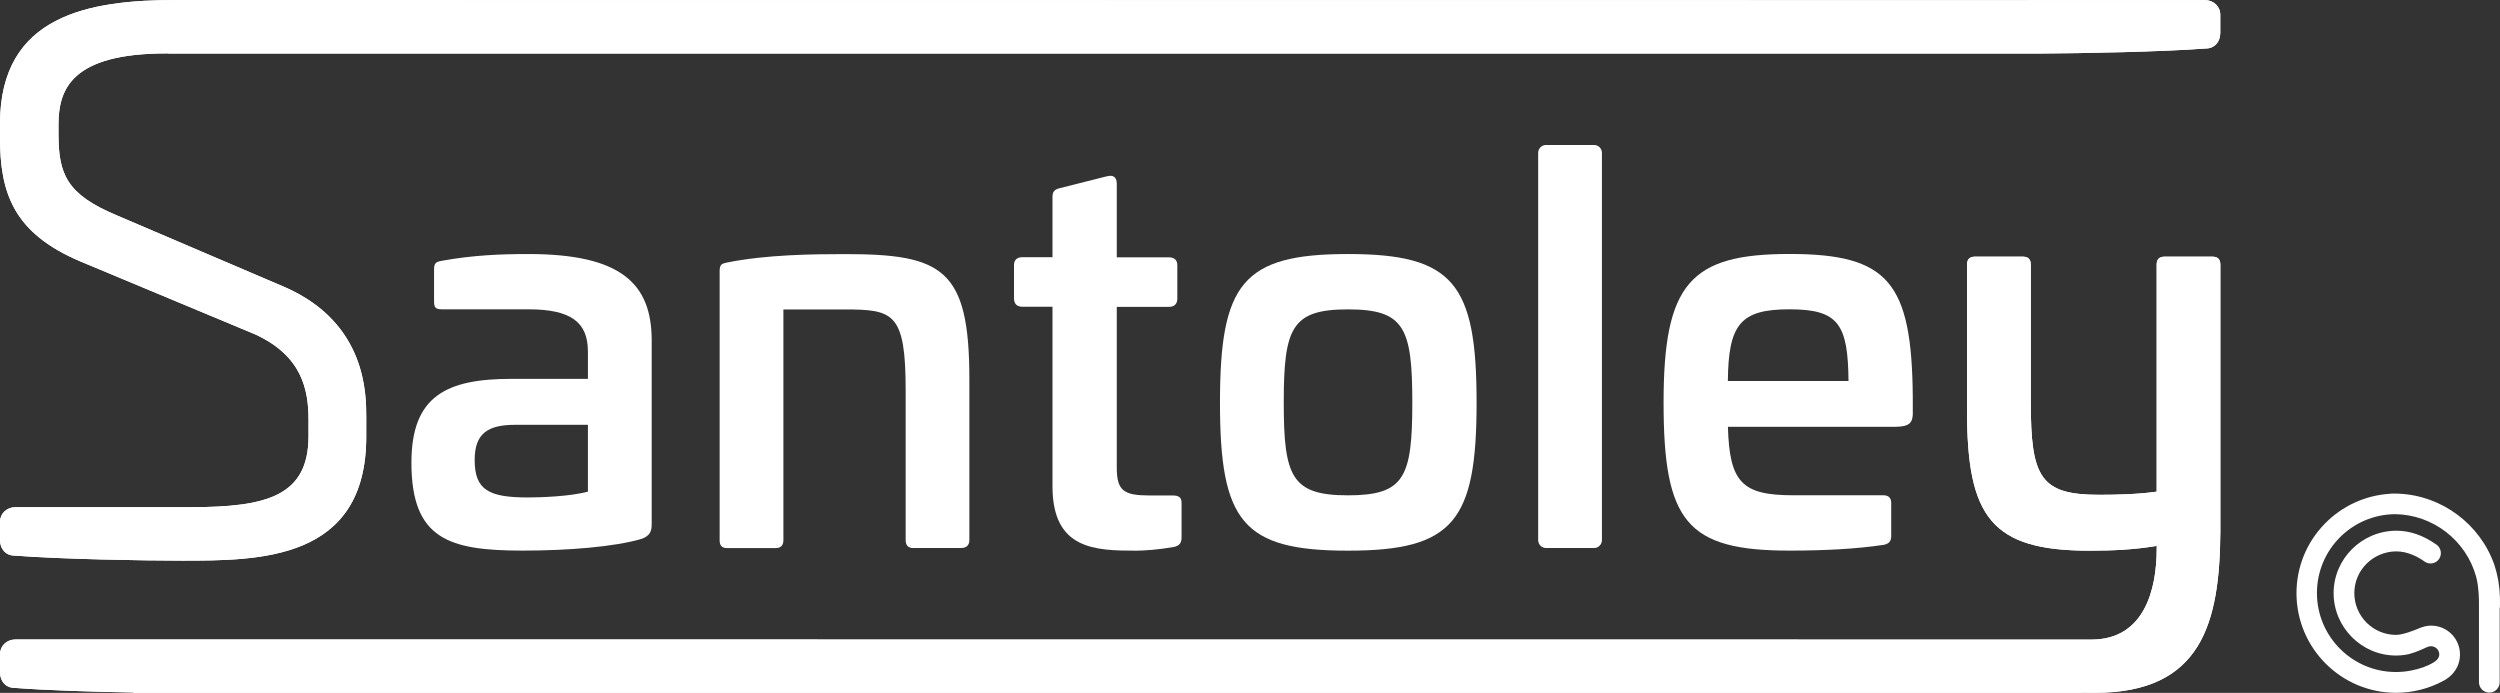
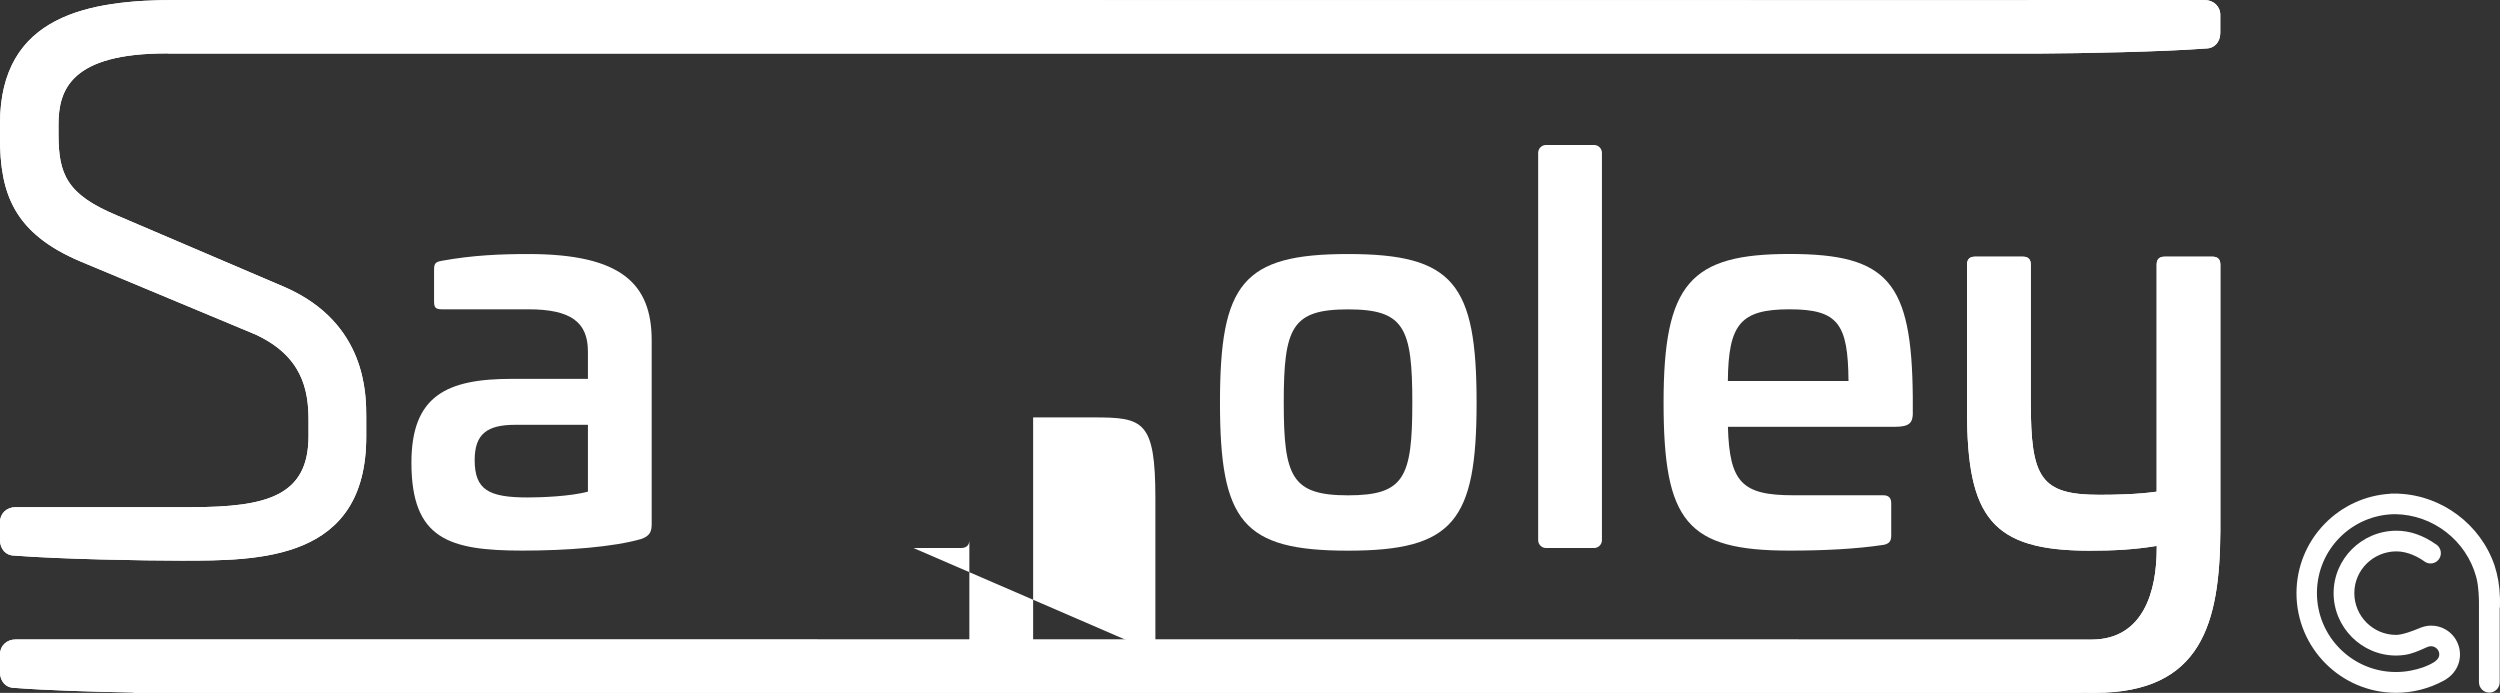
<svg xmlns="http://www.w3.org/2000/svg" id="Capa_2" data-name="Capa 2" viewBox="0 0 388.53 107.68">
  <rect x="0" y="0" width="388.53" height="107.68" fill="#333333" stroke="none" />
  <defs>
    <style>      .cls-1 {        fill: #fff;      }      .cls-2 {        clip-path: url(#clippath-1);      }      .cls-3 {        clip-path: url(#clippath);      }    </style>
    <clipPath id="clippath">
      <path class="cls-1" d="M336.4,39.89c-.82,0-1.23.41-1.23,1.23v35.29c-2.87.41-6.22.49-8.92.49-9.17,0-10.64-2.7-10.64-14.41v-21.37c0-.82-.41-1.23-1.23-1.23h-7.45c-.82,0-1.23.41-1.23,1.23v22.76c0,16.54,3.85,21.7,19,21.7,3.85,0,6.96-.16,10.48-.74v.41c0,6.47-1.97,14.15-10.15,14.15h-1.46s-294.77-.02-294.77-.02H2.42c-1.38,0-2.42.99-2.42,2.3v2.81c0,1.42.94,2.41,2.18,2.41h0c4.94.38,11.96.61,18.57.72v.06h5.08c.89,0,297.72,0,297.72,0v-.02c.65,0,1.33.01,2.03.01,16.62,0,19.4-10.87,19.49-25.12v-41.43c0-.82-.41-1.23-1.23-1.23h-7.45Z" />
    </clipPath>
    <clipPath id="clippath-1">
      <path class="cls-1" d="M0,19.26v2.13c0,8.62,2.1,14.85,12.54,19.26l27.13,11.32c7.3,3.36,8.28,8.62,8.28,13.32v2.47c0,9.3-6.42,11.06-18.25,11.06H2.42c-1.38,0-2.42.99-2.42,2.3v2.81c0,1.42.94,2.41,2.18,2.41h0c7.17.56,20.07.79,26.05.79,12.11,0,28.69,0,28.69-19.26v-3.03c0-3.61,0-14.6-12.53-20.16l-26.28-11.23c-7.76-3.25-9.02-6.39-9.02-12.63v-1.46c0-5.47,1.99-11.06,16.79-11.06h.27v.02h290.76c6.53-.03,19.28-.27,25.97-.79h0c1.24,0,2.18-.99,2.18-2.41v-2.81c0-1.31-1.04-2.3-2.41-2.3h-27.6s0,.01,0,.02c0,0-286.34-.03-287.61-.03C13.88,0,0,2.29,0,19.26" />
    </clipPath>
  </defs>
  <g id="Capa_1-2" data-name="Capa 1">
    <g>
      <path class="cls-1" d="M79.5,58.88c-10.07,0-15.56,2.62-15.56,13.02,0,11.87,5.81,13.67,17.28,13.67,6.96,0,14.16-.57,18.42-1.8,1.47-.49,1.64-1.31,1.64-2.37v-28.49c0-8.84-4.75-13.43-19.16-13.43-4.18,0-8.59.16-13.51,1.06-.82.16-1.15.33-1.15,1.31v4.99c0,.98.25,1.23,1.23,1.23h13.43c6.55,0,9.25,1.96,9.25,6.55v4.26h-11.87ZM91.37,76.41c-2.78.74-7.29.9-9.33.9-6.06,0-8.27-1.15-8.27-5.81,0-4.09,1.97-5.48,6.3-5.48h11.3v10.4Z" />
-       <path class="cls-1" d="M141.97,85.17h7.37c.82,0,1.31-.41,1.31-1.23v-25.05c0-17.11-4.17-19.4-19.32-19.4-4.99,0-12.28.08-18.34,1.31-.74.16-1.15.24-1.15,1.31v41.84c0,.82.33,1.23,1.15,1.23h7.53c.82,0,1.23-.41,1.23-1.23v-35.86h9.42c7.7,0,9.58.49,9.58,12.61v23.25c0,.82.41,1.23,1.23,1.23" />
-       <path class="cls-1" d="M172.17,27.36l-7.45,1.88c-.74.16-1.15.49-1.15,1.31v9.42h-4.67c-.82,0-1.31.41-1.31,1.23v5.16c0,.9.49,1.31,1.31,1.31h4.67v27.92c0,9.83,6.63,9.99,13.02,9.99,1.23,0,3.52-.16,5.81-.57.82-.16,1.23-.57,1.23-1.47v-5.4c0-.82-.41-1.14-1.39-1.14h-3.6c-4.01,0-5.08-.74-5.08-4.34v-24.97h8.1c.82,0,1.31-.41,1.31-1.31v-5.16c0-.82-.49-1.23-1.31-1.23h-8.1v-11.46c0-.9-.49-1.39-1.39-1.15" />
+       <path class="cls-1" d="M141.97,85.17h7.37c.82,0,1.31-.41,1.31-1.23v-25.05v41.84c0,.82.33,1.23,1.15,1.23h7.53c.82,0,1.23-.41,1.23-1.23v-35.86h9.42c7.7,0,9.58.49,9.58,12.61v23.25c0,.82.41,1.23,1.23,1.23" />
      <path class="cls-1" d="M229.48,62.57c0-18.5-3.6-23.09-19.98-23.09s-19.9,4.58-19.9,23.09,3.52,23.01,19.9,23.01,19.98-4.58,19.98-23.01M199.51,62.57c0-11.63,1.23-14.49,9.99-14.49s9.99,2.86,9.99,14.49-1.23,14.41-9.99,14.41-9.99-2.87-9.99-14.41" />
      <path class="cls-1" d="M240.28,22.53h7.45c.68,0,1.23.55,1.23,1.23v60.18c0,.68-.55,1.23-1.23,1.23h-7.45c-.68,0-1.23-.55-1.23-1.23V23.76c0-.68.55-1.23,1.23-1.23Z" />
      <path class="cls-1" d="M297.27,64.12v-2.46c-.16-17.77-3.76-22.19-19.16-22.19s-19.57,4.58-19.57,23.09,3.6,23.01,19.57,23.01c5.24,0,10.32-.24,14.66-.9.74-.16,1.15-.49,1.15-1.39v-5.08c0-.82-.41-1.23-1.23-1.23h-14c-7.94,0-9.91-1.97-10.15-10.64h25.96c2.29,0,2.78-.65,2.78-2.21M268.53,59.21c.08-8.84,1.97-11.14,9.58-11.14s9.09,2.29,9.17,11.14h-18.75Z" />
      <g>
        <path class="cls-1" d="M336.4,39.89c-.82,0-1.23.41-1.23,1.23v35.29c-2.87.41-6.22.49-8.92.49-9.17,0-10.64-2.7-10.64-14.41v-21.37c0-.82-.41-1.23-1.23-1.23h-7.45c-.82,0-1.23.41-1.23,1.23v22.76c0,16.54,3.85,21.7,19,21.7,3.85,0,6.96-.16,10.48-.74v.41c0,6.47-1.97,14.15-10.15,14.15h-1.46s-294.77-.02-294.77-.02H2.42c-1.38,0-2.42.99-2.42,2.3v2.81c0,1.42.94,2.41,2.18,2.41h0c4.94.38,11.96.61,18.57.72v.06h5.08c.89,0,297.72,0,297.72,0v-.02c.65,0,1.33.01,2.03.01,16.62,0,19.4-10.87,19.49-25.12v-41.43c0-.82-.41-1.23-1.23-1.23h-7.45Z" />
        <g class="cls-3">
          <rect class="cls-1" x="0" y="39.89" width="345.08" height="67.79" />
        </g>
      </g>
      <g>
        <path class="cls-1" d="M0,19.26v2.13c0,8.62,2.1,14.85,12.54,19.26l27.13,11.32c7.3,3.36,8.28,8.62,8.28,13.32v2.47c0,9.3-6.42,11.06-18.25,11.06H2.42c-1.38,0-2.42.99-2.42,2.3v2.81c0,1.42.94,2.41,2.18,2.41h0c7.17.56,20.07.79,26.05.79,12.11,0,28.69,0,28.69-19.26v-3.03c0-3.61,0-14.6-12.53-20.16l-26.28-11.23c-7.76-3.25-9.02-6.39-9.02-12.63v-1.46c0-5.47,1.99-11.06,16.79-11.06h.27v.02h290.76c6.53-.03,19.28-.27,25.97-.79h0c1.24,0,2.18-.99,2.18-2.41v-2.81c0-1.31-1.04-2.3-2.41-2.3h-27.6s0,.01,0,.02c0,0-286.34-.03-287.61-.03C13.88,0,0,2.29,0,19.26" />
        <g class="cls-2">
          <rect class="cls-1" width="345.08" height="87.13" />
        </g>
      </g>
      <path class="cls-1" d="M388.52,94.44v-.08c0-.44.02-.93,0-1.5-.05-1.79-.33-3.43-.85-5.03l-.02-.05c-2.19-6.3-8.13-10.74-14.77-11.05l-.2-.02h-1.11s-.13.03-.13.03c-3.84.23-7.45,1.89-10.15,4.66-2.83,2.91-4.39,6.74-4.39,10.79,0,8.54,6.94,15.48,15.48,15.48,2.57,0,5.12-.65,7.37-1.87.08-.04.15-.08.22-.12l.19-.12c1.19-.76,1.97-1.96,2.12-3.3.14-1.2-.19-2.37-.93-3.32-.74-.94-1.81-1.54-3-1.68-.18-.02-.36-.03-.53-.03-.65,0-1.27.15-2.03.48-.61.27-2.41.96-3.41.96-3.58,0-6.49-2.91-6.49-6.49s2.91-6.45,6.49-6.49c1.87-.01,3.52.94,4.34,1.52.29.23.65.36,1.01.36.66,0,1.24-.39,1.49-1,.08-.2.12-.4.12-.61,0-.48-.21-.93-.58-1.24l-.08-.06s-.03-.02-.05-.03l-.03-.02c-2.03-1.43-4.13-2.15-6.23-2.13-5.35.04-9.7,4.39-9.7,9.7s4.35,9.7,9.7,9.7c.43,0,.86-.03,1.29-.09,1.16-.16,2.2-.62,3.2-1.07l.41-.18s.07-.02.09-.03h.04s.06-.03.09-.04h.04s.06-.02.09-.03h.03c.1-.01.2-.01.3,0,.35.04.68.23.89.51.2.27.29.59.24.91-.08.54-.56.9-.84,1.07-.97.6-2.15,1.02-3.62,1.3-.75.14-1.51.21-2.27.21-6.76,0-12.27-5.5-12.27-12.27s5.44-12.19,12.12-12.26c5.89.06,11.08,4.07,12.63,9.75v.03c.03.08.05.16.07.25.33,1.44.35,3.07.36,3.61,0,3.53,0,12.35,0,12.48,0,.89.72,1.61,1.61,1.61s1.61-.72,1.61-1.61v-11.6Z" />
    </g>
  </g>
</svg>